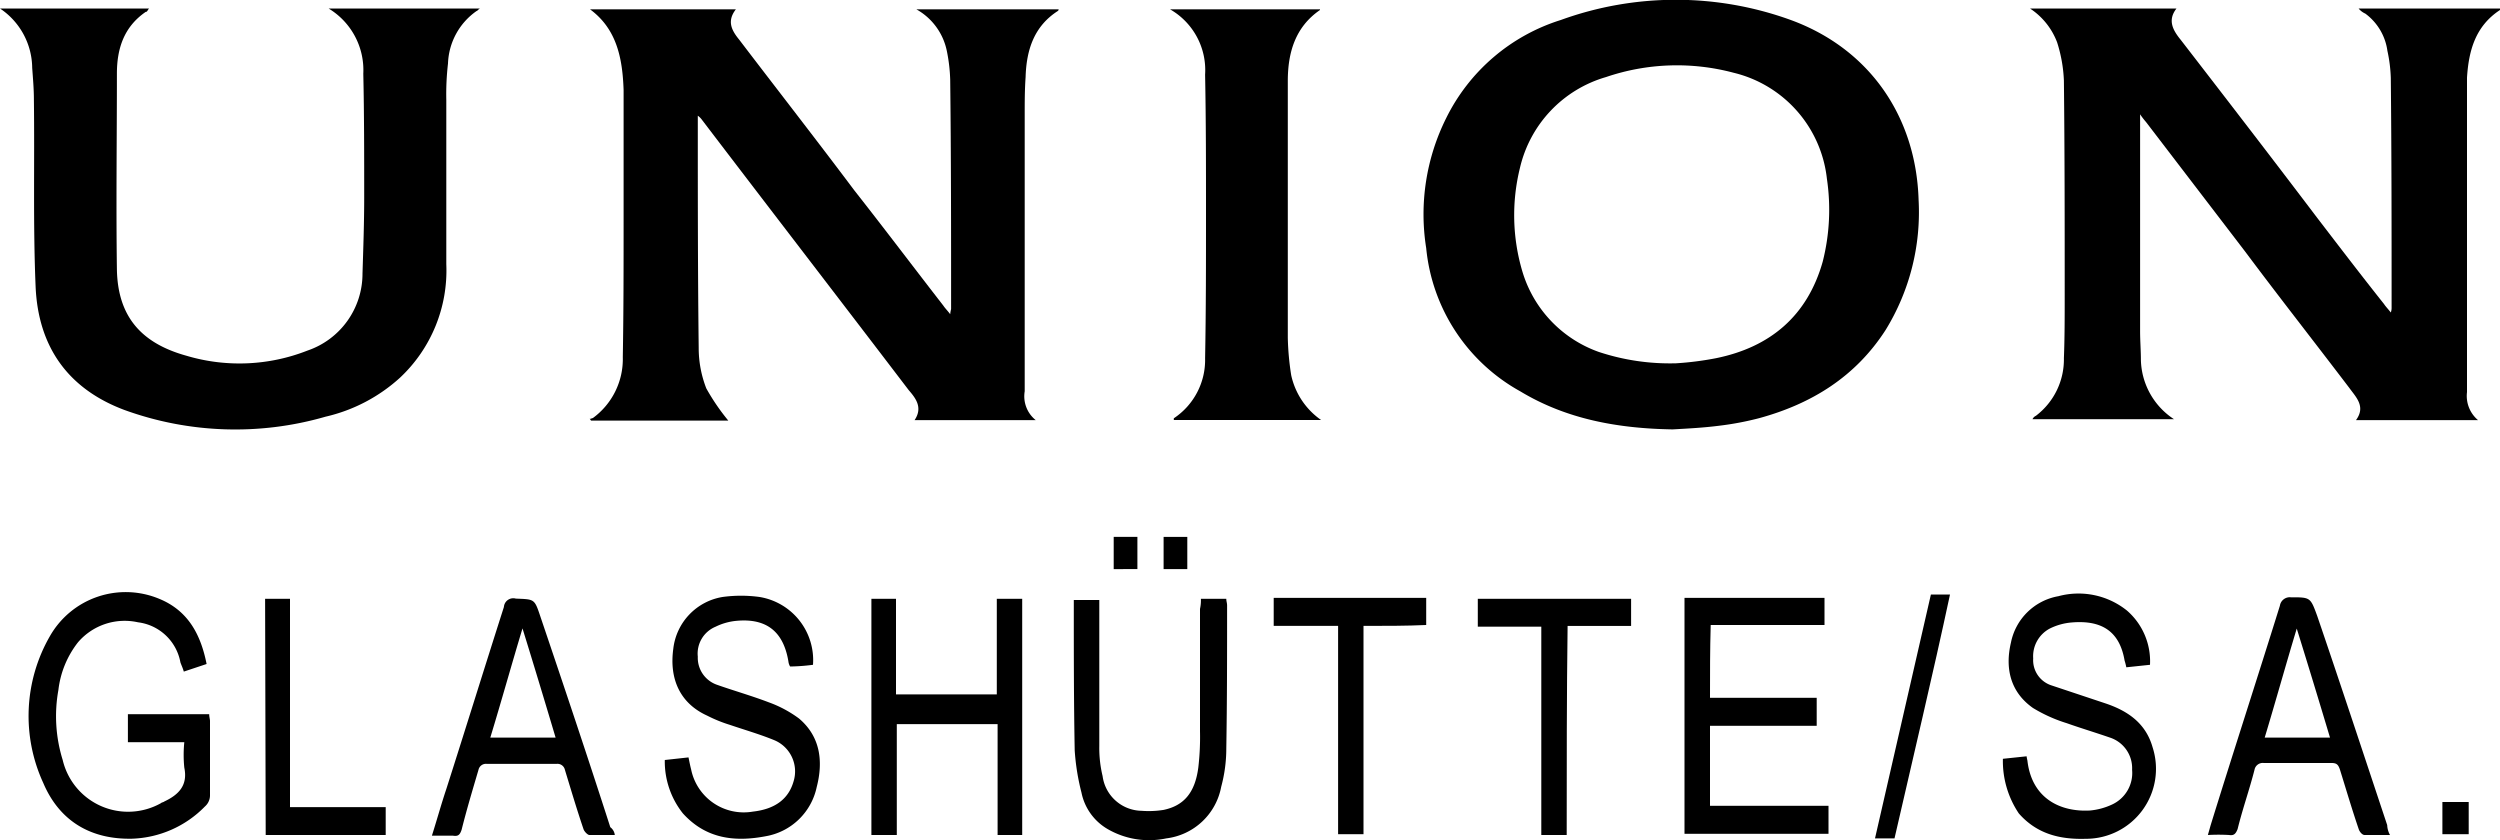
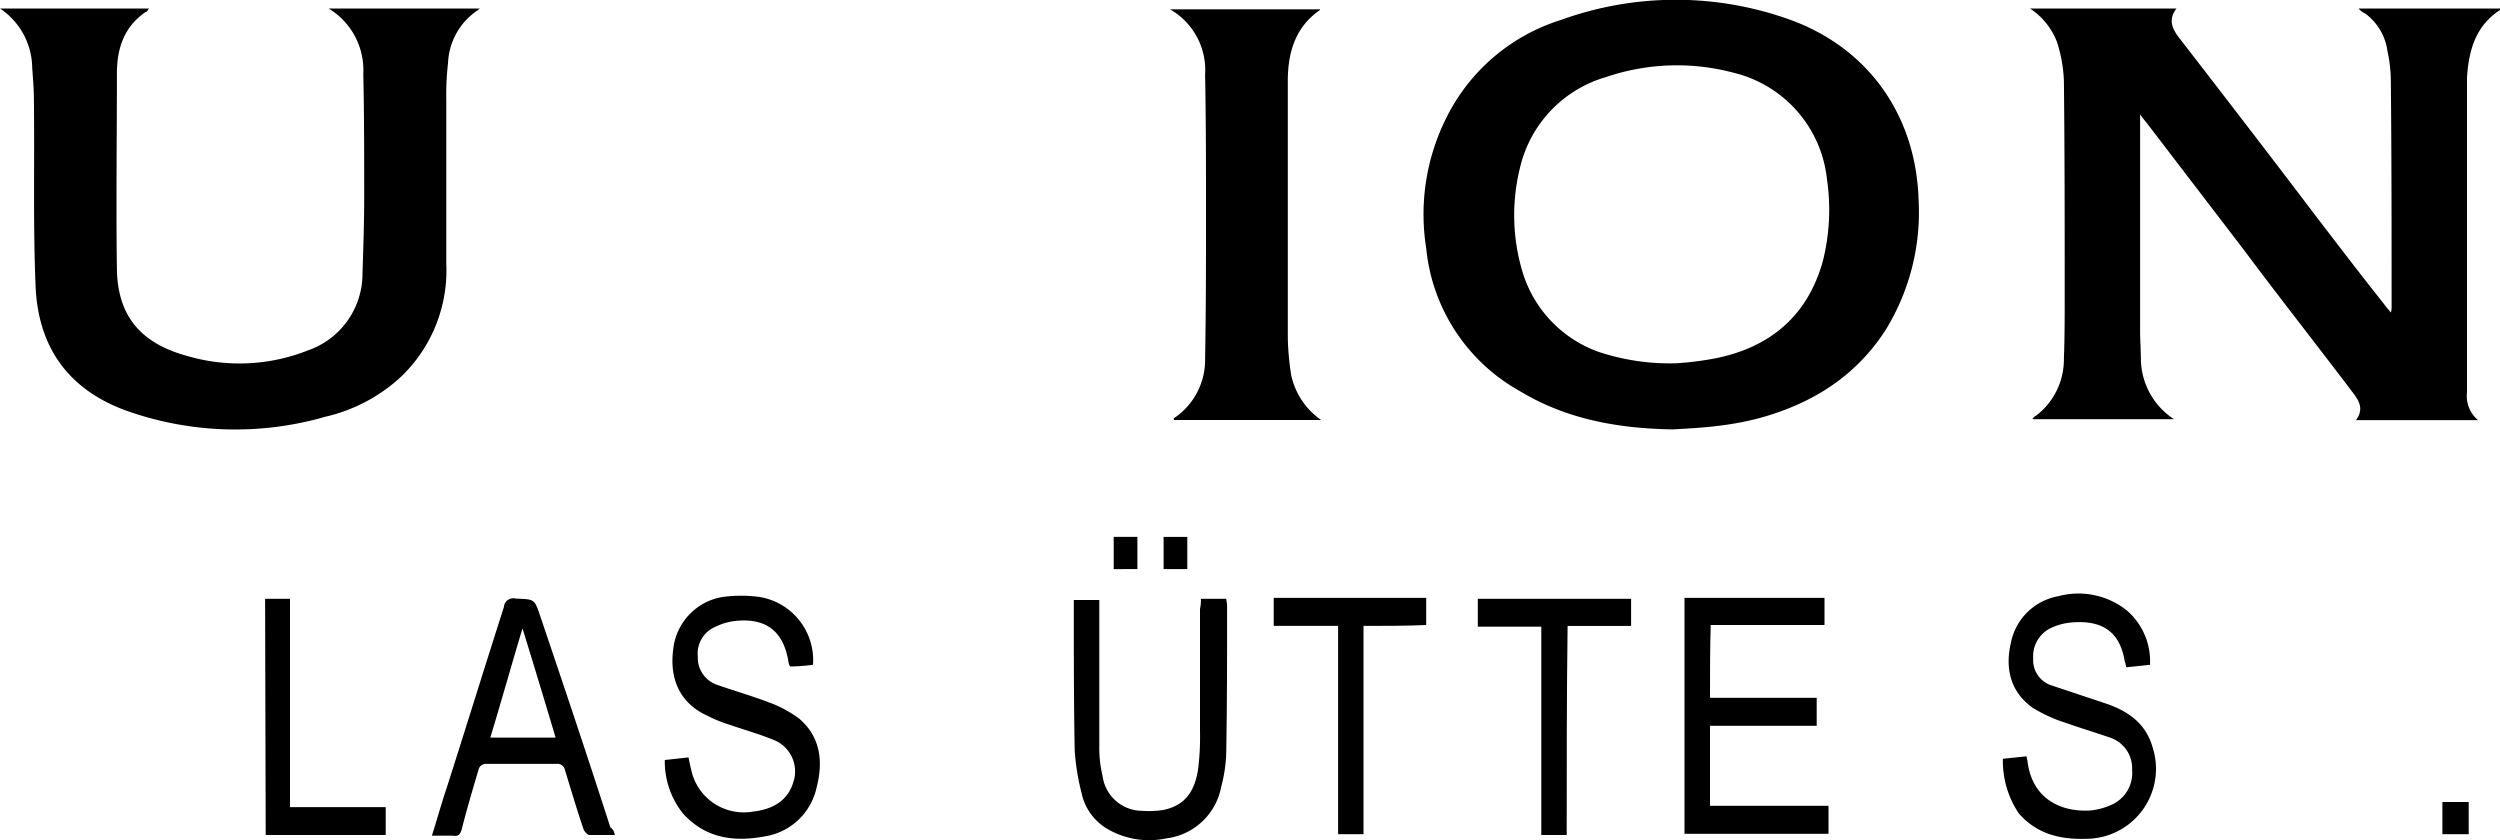
<svg xmlns="http://www.w3.org/2000/svg" viewBox="0 0 250 84">
  <g id="Layer_2" data-name="Layer 2">
    <g id="Layer_1-2" data-name="Layer 1">
-       <path d="M59,.93H73.59c-.93,1.19-.42,2.12.34,3.05,3.81,5,7.71,10,11.52,15.08,3,3.81,5.93,7.7,8.89,11.51.17.26.43.51.68.85a3.05,3.05,0,0,1,.09-.51c0-7.62,0-15.33-.09-22.95a16.64,16.64,0,0,0-.34-2.88A6.17,6.17,0,0,0,91.63.93h14.23c0,.09,0,.09-.08.17-2.38,1.53-3.14,3.9-3.22,6.61-.09,1.27-.09,2.54-.09,3.72v27.7a3.05,3.05,0,0,0,1.1,2.88H91.46c.85-1.27.09-2.21-.59-3C84,30,77.07,21,70.21,12a1.86,1.86,0,0,0-.43-.43v.68c0,7.54,0,15,.09,22.53a11.12,11.12,0,0,0,.76,4.06,21.5,21.5,0,0,0,2.2,3.22H59.11c-.08-.08-.08-.17-.17-.17.17,0,.26-.08.34-.08a7.3,7.3,0,0,0,3-6.1c.08-4.57.08-9.15.08-13.64V9C62.25,5.76,61.65,2.88,59,.93Z" />
      <path d="M235.86.85H250V1c-2.46,1.61-3.13,4.06-3.3,6.77V39.21a3.16,3.16,0,0,0,1.1,2.8H235.6c1-1.36,0-2.29-.67-3.22-3.48-4.58-7-9.06-10.42-13.64L214.6,12.2a7.71,7.71,0,0,1-.59-.77V33.11c0,.94.08,2,.08,2.88a7.28,7.28,0,0,0,3.31,5.93H203.25a.7.7,0,0,1,.34-.34,7.07,7.07,0,0,0,2.8-5.76c.08-2,.08-4.15.08-6.26,0-7.2,0-14.32-.08-21.51a14.45,14.45,0,0,0-.68-3.82A7,7,0,0,0,203,.85h14.65c-.93,1.18-.34,2.2.42,3.13,4.58,5.93,9.15,11.86,13.64,17.79,2.2,2.87,4.4,5.75,6.69,8.63.17.26.42.51.68.85a1.32,1.32,0,0,0,.08-.51c0-7.62,0-15.33-.08-22.95a14.77,14.77,0,0,0-.34-2.71,5.55,5.55,0,0,0-2.21-3.72A1.84,1.84,0,0,1,235.86.85Z" />
      <path d="M167.26,42.94c-5.42-.09-10.59-1-15.24-3.81a18.39,18.39,0,0,1-9.4-14.32,21.52,21.52,0,0,1,2-13A19.15,19.15,0,0,1,156.08,2a33.72,33.72,0,0,1,23,0c7.87,2.88,12.53,9.66,12.78,18a22.46,22.46,0,0,1-3.3,13c-3,4.66-7.37,7.37-12.62,8.81a29.8,29.8,0,0,1-4,.76C170.39,42.77,168.87,42.85,167.26,42.94Zm.34-6.61a30.79,30.79,0,0,0,4-.51c5.42-1.1,9.14-4.23,10.67-9.65a21.09,21.09,0,0,0,.42-8.3,12.28,12.28,0,0,0-9.31-10.59,22,22,0,0,0-12.79.43A12.36,12.36,0,0,0,152,16.77a19.72,19.72,0,0,0,.25,10.42,12.25,12.25,0,0,0,7.62,8A22.62,22.62,0,0,0,167.6,36.33Z" />
      <path d="M0,.85H14.91c-.17.17-.17.34-.34.34-2.21,1.52-2.88,3.72-2.88,6.18,0,6.52-.09,13,0,19.56.08,4.66,2.37,7.37,6.94,8.64a18.57,18.57,0,0,0,12.11-.51,8.12,8.12,0,0,0,5.51-7.71c.08-2.54.17-5.08.17-7.62,0-4.15,0-8.3-.09-12.36A7.19,7.19,0,0,0,32.86.85H48c-.17.08-.26.25-.34.25A6.68,6.68,0,0,0,44.8,6.35,26.75,26.75,0,0,0,44.63,10V26.42A14.69,14.69,0,0,1,40,37.77a16.58,16.58,0,0,1-7.45,3.9A32.47,32.47,0,0,1,12.45,41c-5.67-2.12-8.64-6.35-8.89-12.36C3.3,22.44,3.47,16.18,3.39,10c0-1.1-.09-2.11-.17-3.21A7.22,7.22,0,0,0,0,.85Z" />
      <path d="M132.11,42H117.38v-.17a7,7,0,0,0,3.13-6c.09-4.82.09-9.65.09-14.48,0-4.66,0-9.23-.09-13.89A7,7,0,0,0,117,.93h15V1c-2.46,1.69-3.22,4.23-3.22,7.11V33.79a27.65,27.65,0,0,0,.34,3.73A7.37,7.37,0,0,0,132.11,42Z" />
-       <path d="M20.66,66.4l-2.28.76c-.09-.34-.26-.68-.34-.93a4.93,4.93,0,0,0-4.24-4,6.14,6.14,0,0,0-6,2A9.49,9.49,0,0,0,5.84,69a14.73,14.73,0,0,0,.43,7,6.72,6.72,0,0,0,9.82,4.32c.09-.09.25-.09.34-.17,1.44-.68,2.37-1.61,2-3.39a12.65,12.65,0,0,1,0-2.54H12.79v-2.8h8.13c0,.26.08.51.08.68v7.45a1.48,1.48,0,0,1-.51,1.1,10.67,10.67,0,0,1-7.28,3.22c-4.15.09-7.28-1.78-8.89-5.59A16,16,0,0,1,5,63.6a8.72,8.72,0,0,1,10.92-3.72C18.8,61.06,20.07,63.43,20.66,66.4Z" />
      <path d="M171,69.78h10.67v2.8H171v8h11.85v2.8H168.45V59.79h14V62.5H171.07C171,65,171,67.33,171,69.78Z" />
      <path d="M81.3,66.48a19.44,19.44,0,0,1-2.29.17,1.28,1.28,0,0,1-.17-.51c-.5-3-2.2-4.32-5.16-4.06a6,6,0,0,0-2.12.59,2.91,2.91,0,0,0-1.78,3,2.85,2.85,0,0,0,1.87,2.79c1.69.6,3.47,1.1,5.25,1.78a11.79,11.79,0,0,1,3,1.61c2.11,1.78,2.45,4.24,1.77,6.86a6.31,6.31,0,0,1-5.08,4.91c-3.13.6-6,.26-8.3-2.28A8.34,8.34,0,0,1,66.48,76l2.37-.26c.09.43.17.85.26,1.19a5.37,5.37,0,0,0,6.18,4.23q3.3-.37,4.06-3a3.38,3.38,0,0,0-1.94-4.15c-1.44-.59-2.88-1-4.41-1.52a14.12,14.12,0,0,1-2.29-.93c-2.62-1.19-3.81-3.56-3.38-6.69a5.93,5.93,0,0,1,4.91-5.17,13.7,13.7,0,0,1,3.73,0A6.4,6.4,0,0,1,81.3,66.48Z" />
      <path d="M200.29,75.88l2.37-.25a3.53,3.53,0,0,0,.08.42c.43,3.81,3.31,5.17,6.27,5a6.59,6.59,0,0,0,2.2-.6,3.47,3.47,0,0,0,2-3.47A3.22,3.22,0,0,0,211,73.76c-1.44-.5-2.88-.93-4.32-1.44a15,15,0,0,1-3.38-1.52c-2.29-1.61-2.8-4-2.21-6.52a5.88,5.88,0,0,1,4.75-4.66,7.74,7.74,0,0,1,6.86,1.44A6.71,6.71,0,0,1,215,66.48l-2.37.25a5.39,5.39,0,0,0-.17-.67c-.51-3-2.37-4.07-5.33-3.81a6,6,0,0,0-2.12.59,3.13,3.13,0,0,0-1.69,3,2.65,2.65,0,0,0,1.86,2.71l5.34,1.78c2.28.76,4.06,2,4.74,4.4a7,7,0,0,1-6.69,9.15c-2.63.08-4.91-.51-6.69-2.54A9.38,9.38,0,0,1,200.29,75.88Z" />
-       <path d="M89.68,72.41V83.5H87.14V59.88H89.6v9.56H99.68V59.88h2.54V83.5H99.76V72.41Z" />
      <path d="M61.48,83.5H58.94c-.17,0-.51-.34-.59-.59-.68-2-1.27-4-1.86-5.93a.76.76,0,0,0-.85-.59H48.7a.76.76,0,0,0-.85.59c-.59,2-1.19,4-1.69,6-.17.5-.34.67-.85.59H43.19c.51-1.61.93-3.14,1.44-4.66,1.95-6.1,3.81-12.11,5.76-18.21a.94.94,0,0,1,1.19-.84c1.86.08,1.86,0,2.45,1.77,2.37,7,4.74,14.06,7,21.09A1.13,1.13,0,0,1,61.48,83.5Zm-5.92-9.74q-1.66-5.58-3.31-10.92c-1.1,3.64-2.11,7.28-3.22,10.92Z" />
-       <path d="M239,83.5h-2.54c-.25,0-.51-.34-.59-.59-.68-2-1.27-4-1.87-5.93-.17-.51-.33-.68-.84-.68h-6.78a.84.84,0,0,0-.93.68c-.51,2-1.19,3.9-1.69,5.93-.17.42-.34.68-.85.59a18.73,18.73,0,0,0-2.12,0c.09-.34.17-.59.26-.93,2.28-7.37,4.65-14.65,6.94-22a1,1,0,0,1,1.1-.84c1.95,0,1.95,0,2.63,1.86,2.37,6.94,4.66,13.89,7,20.92A2.22,2.22,0,0,0,239,83.5Zm-9.32-20.66c-1.1,3.64-2.11,7.28-3.21,10.92H233Q231.33,68.18,229.67,62.84Z" />
      <path d="M120.09,59.88h2.54c0,.25.08.42.08.67,0,4.75,0,9.57-.08,14.31a14.7,14.7,0,0,1-.51,3.82,6.38,6.38,0,0,1-5.5,5.16,8.27,8.27,0,0,1-5.85-.93,5.46,5.46,0,0,1-2.62-3.64,22.87,22.87,0,0,1-.68-4.24c-.09-4.91-.09-9.73-.09-14.65V60h2.55V74.61a12,12,0,0,0,.33,3,4,4,0,0,0,3.9,3.47,9.36,9.36,0,0,0,2.2-.09c2-.42,3.14-1.69,3.47-4.23a26.17,26.17,0,0,0,.17-3.64V60.89A3.88,3.88,0,0,0,120.09,59.88Z" />
      <path d="M136.35,62.59V83.42h-2.54V62.59h-6.44v-2.8h15.25V62.5C140.67,62.59,138.55,62.59,136.35,62.59Z" />
      <path d="M156.67,83.5h-2.54V62.67h-6.35V59.88h15.33v2.71h-6.35C156.67,69.61,156.67,76.47,156.67,83.5Z" />
      <path d="M26.51,59.88H29V80.71h9.57V83.5h-12Z" />
-       <path d="M189.45,83.84H187.5q2.79-12.2,5.59-24.39H195C193.26,67.58,191.31,75.71,189.45,83.84Z" />
      <path d="M244.24,80.2h2.63v3.22h-2.63Z" />
      <path d="M111.37,56.91V53.69h2.37v3.22Z" />
      <path d="M118.73,56.91h-2.37V53.69h2.37Z" />
    </g>
  </g>
</svg>